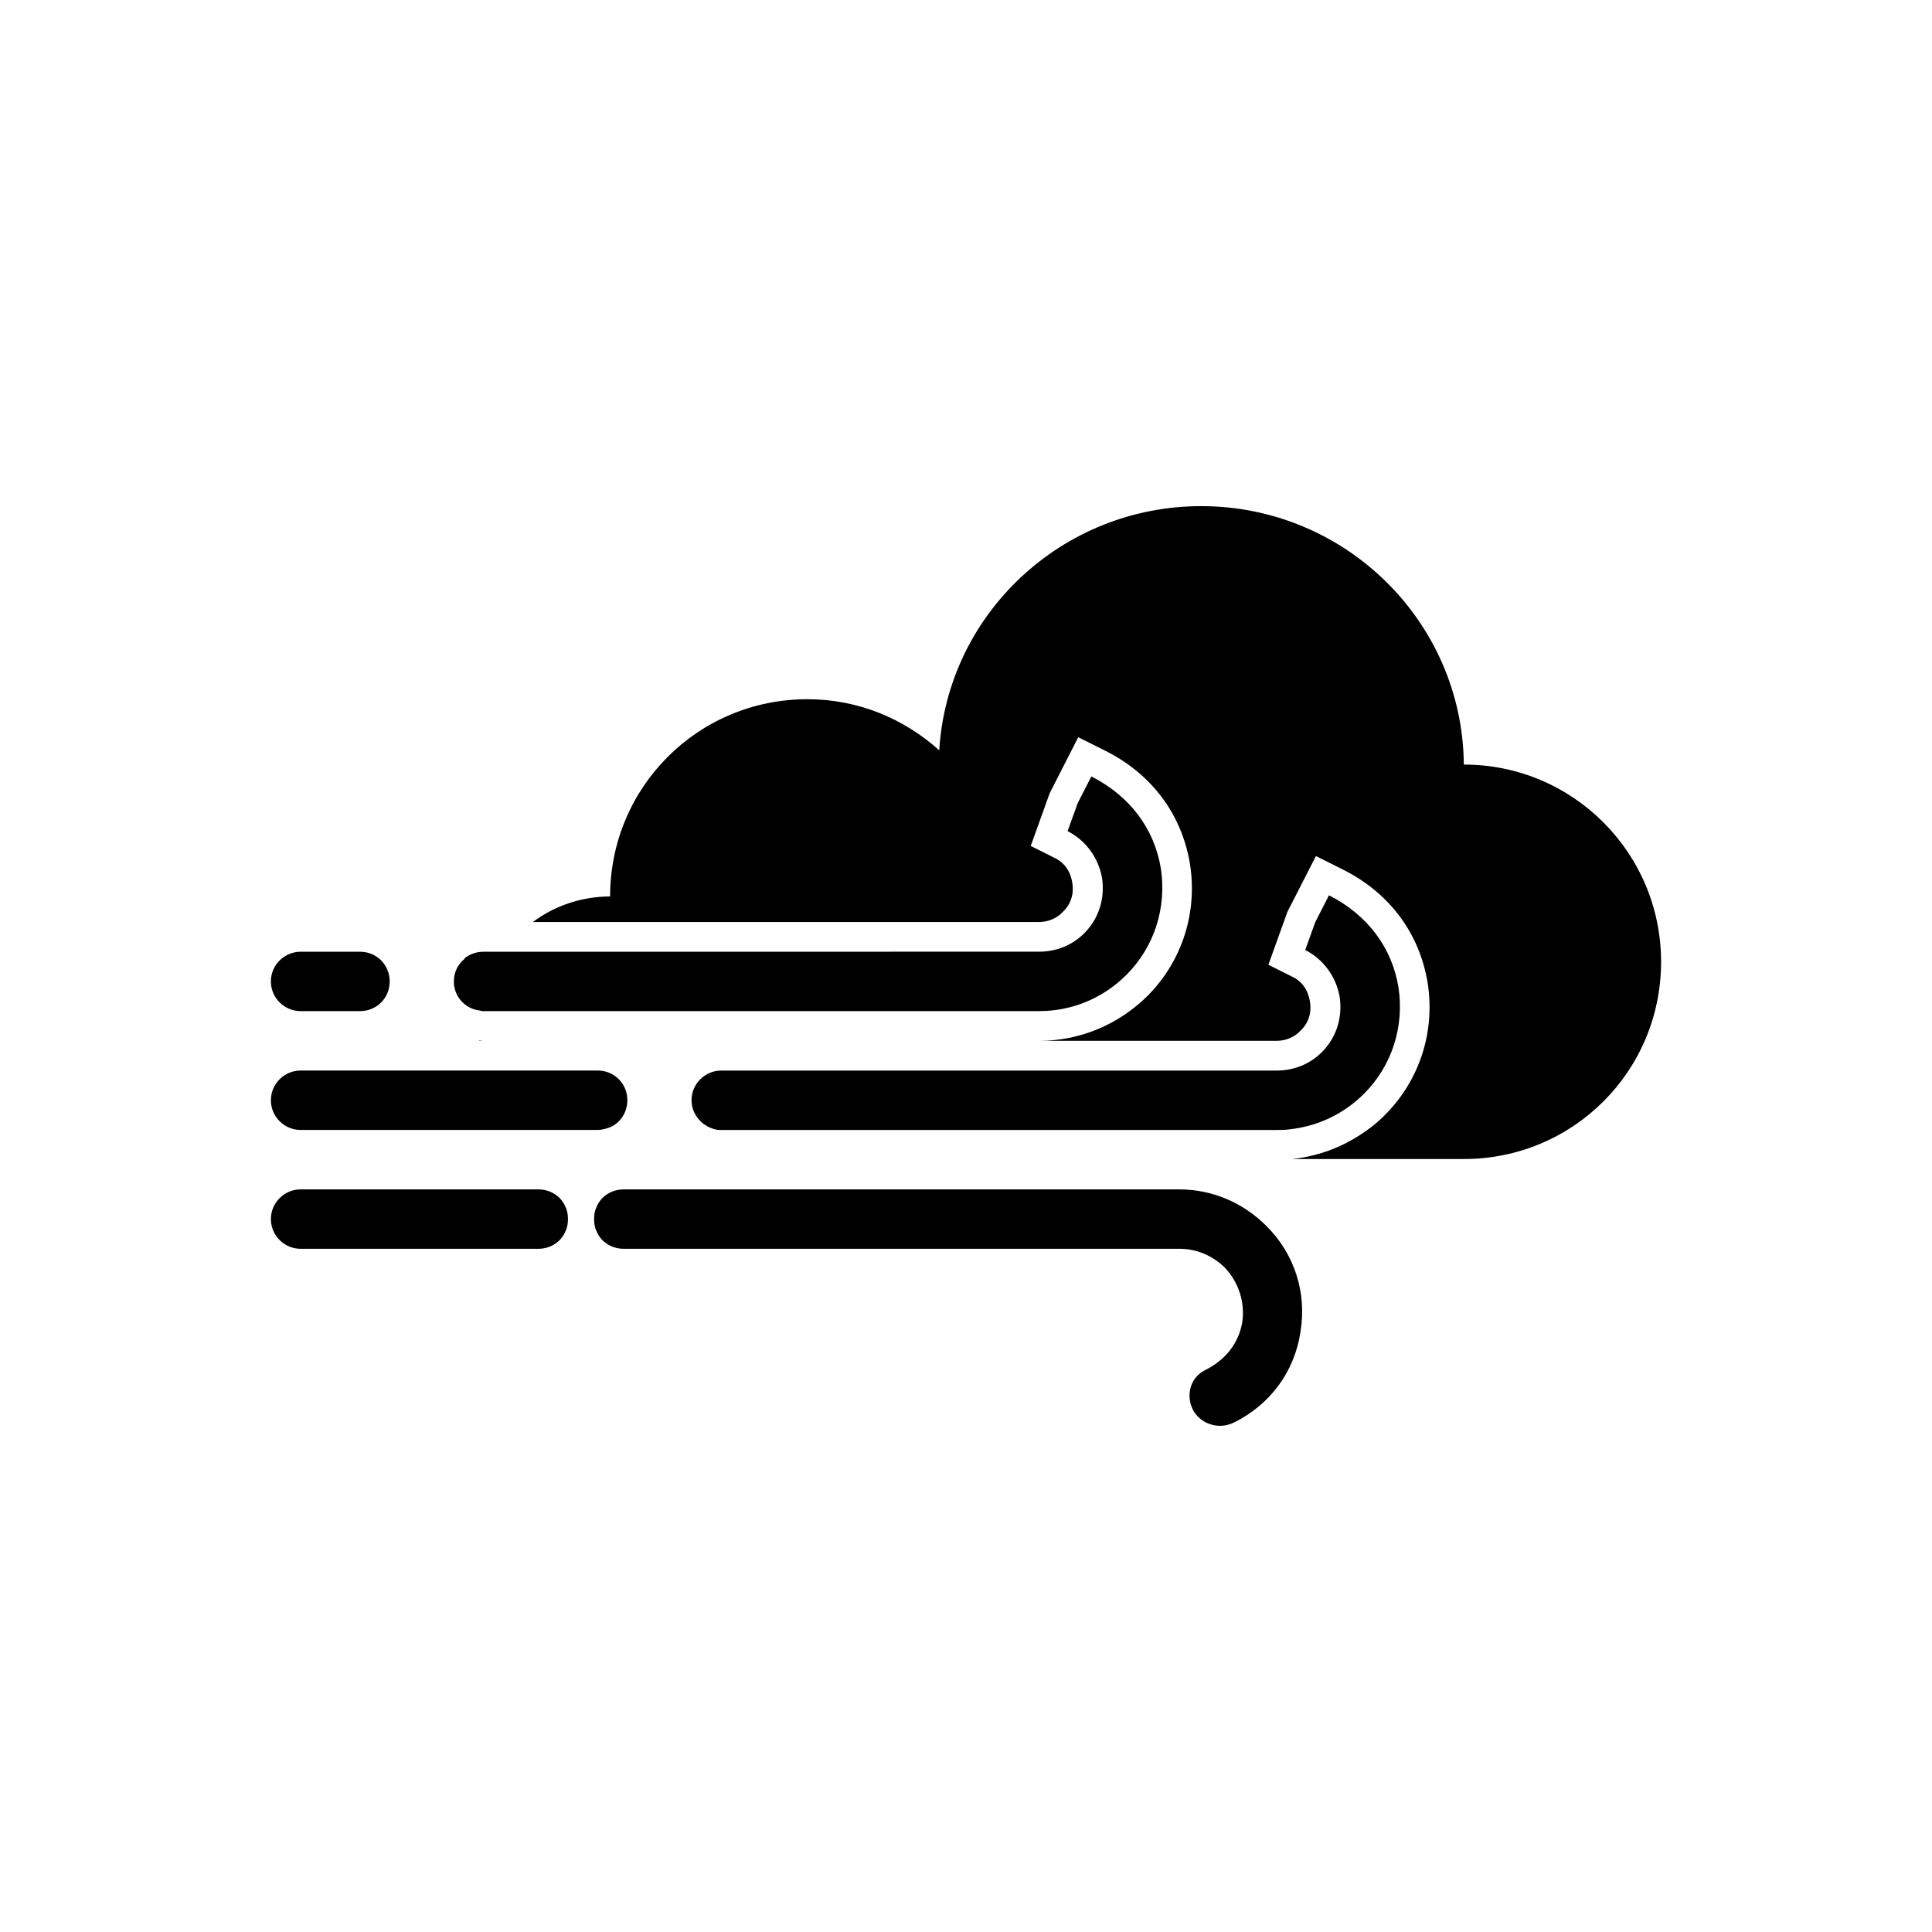
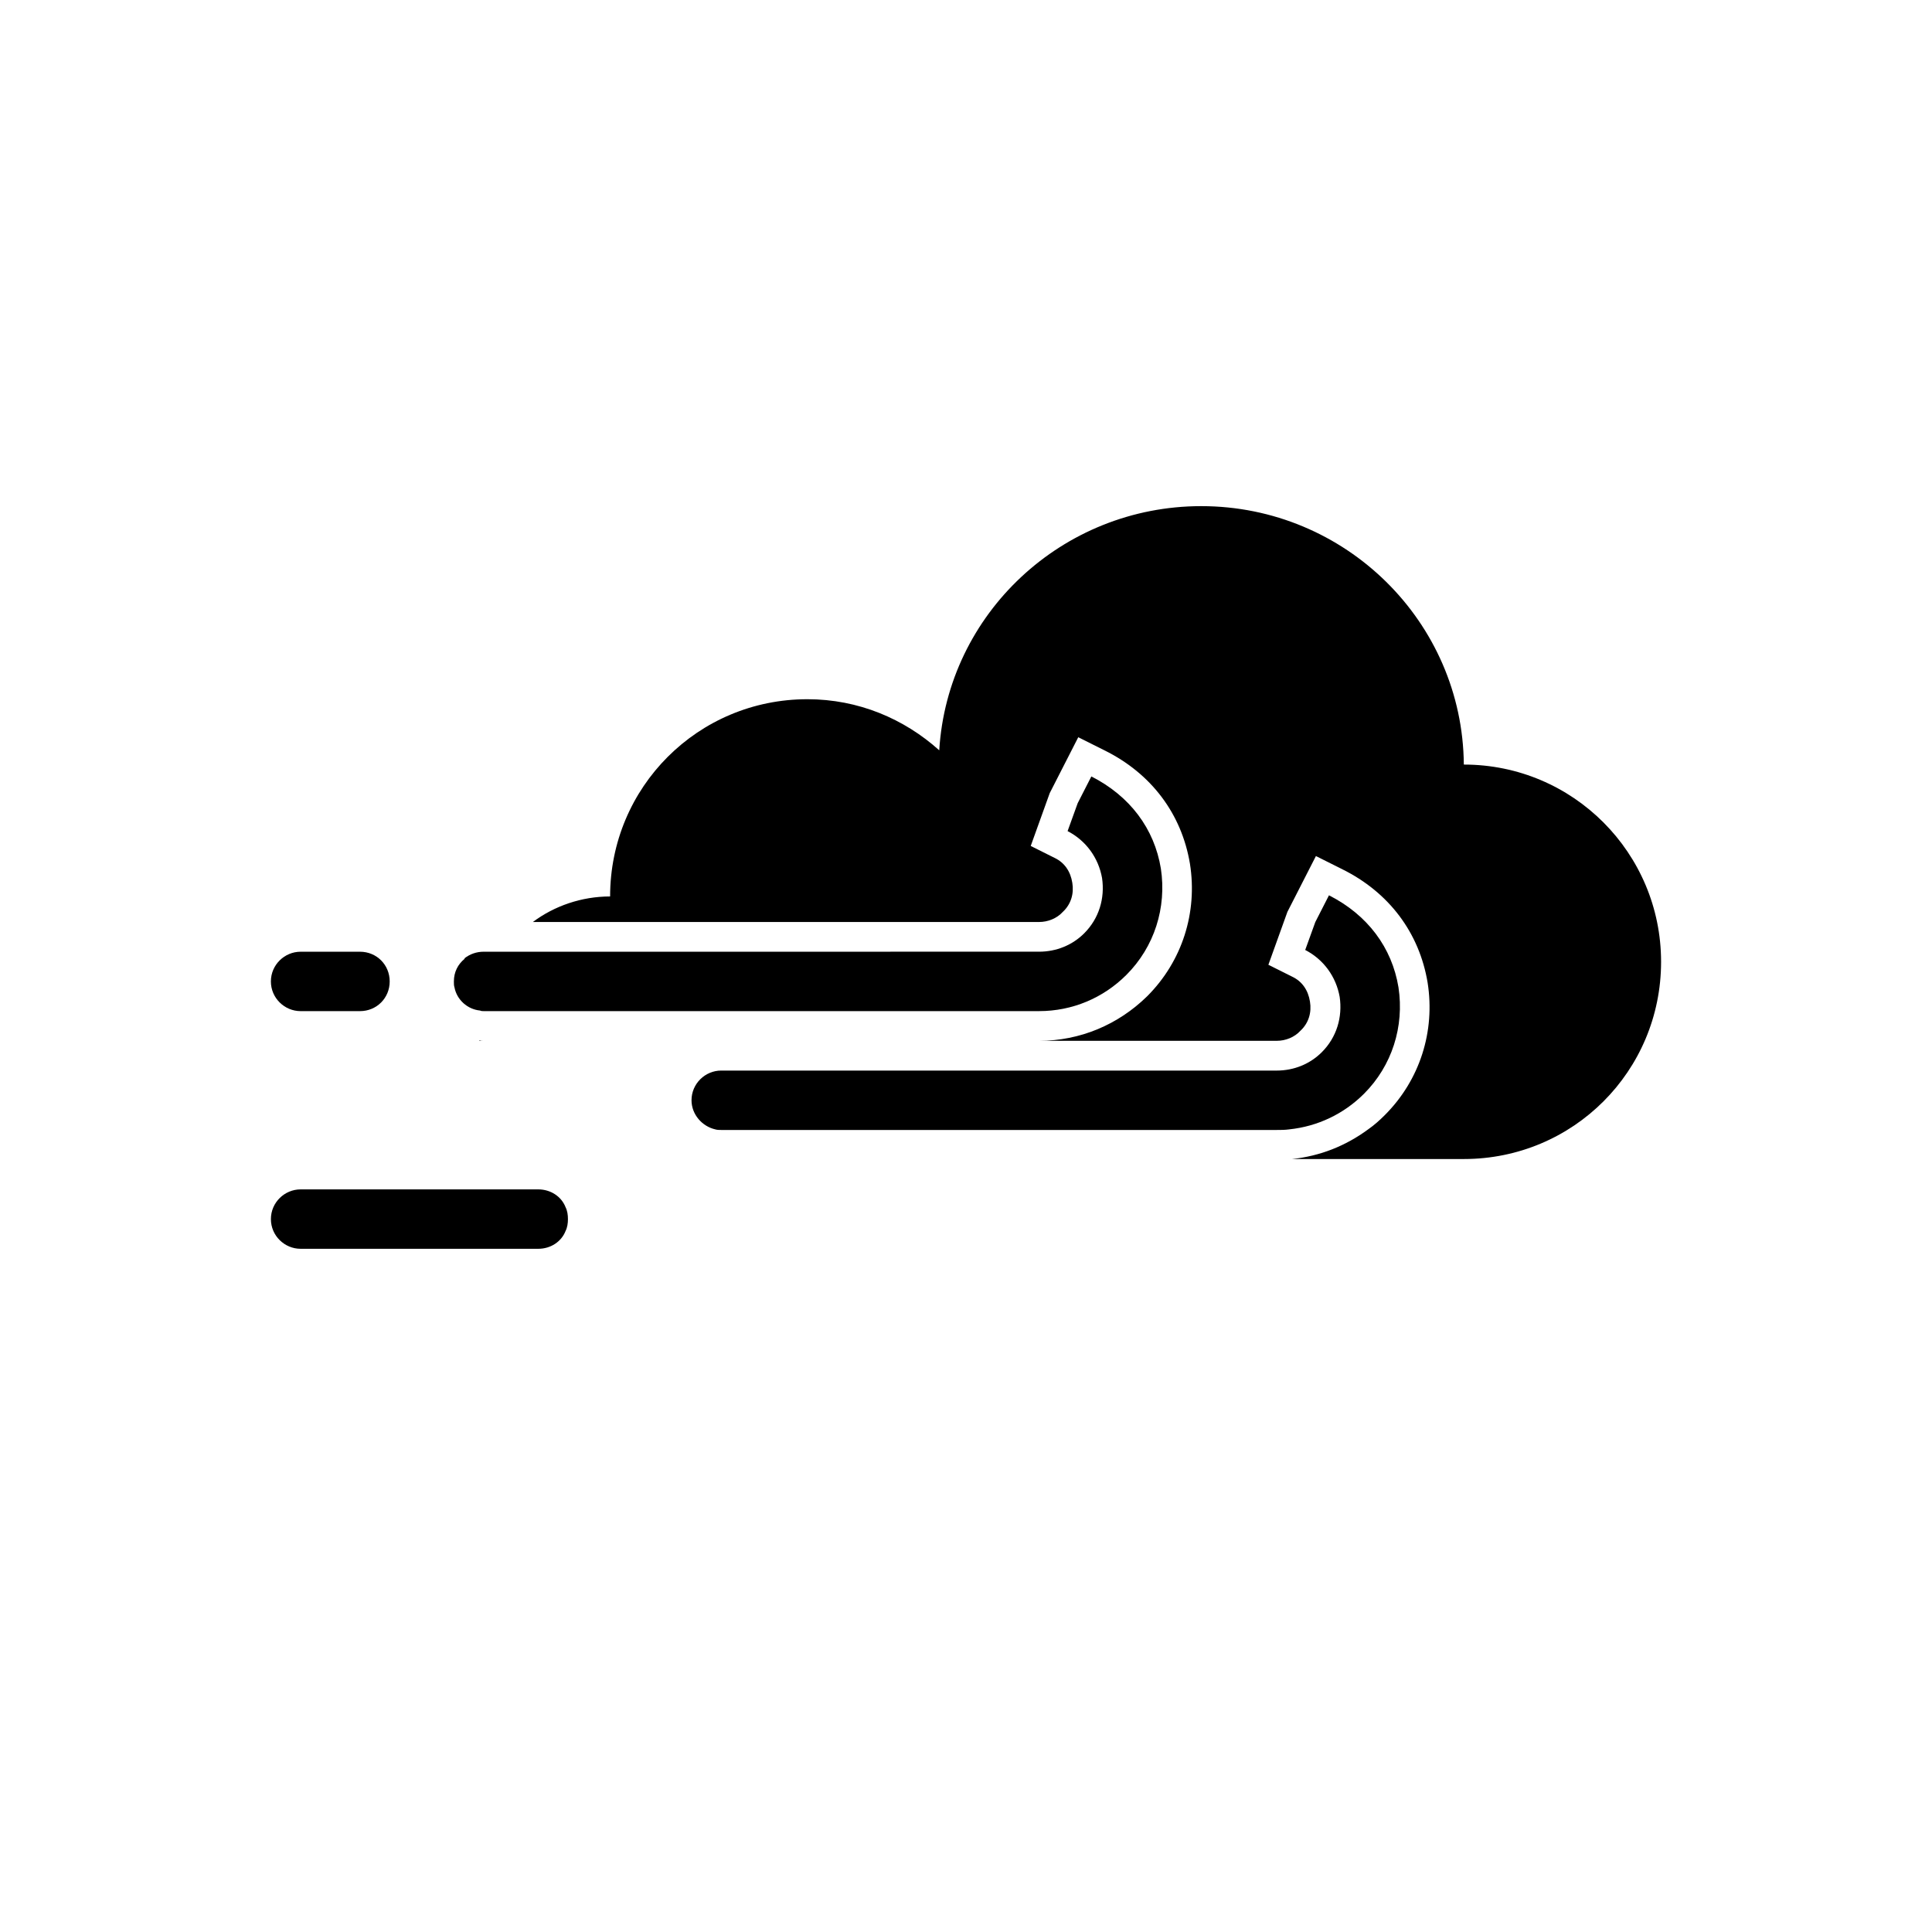
<svg xmlns="http://www.w3.org/2000/svg" fill="#000000" width="800px" height="800px" version="1.1" viewBox="144 144 512 512">
  <g>
    <path d="m271.05 419.84h1.102c-0.316 0-0.789 0-1.102-0.156v0.156z" />
    <path d="m531.93 346.62c-0.316-37.785-31.332-68.488-69.59-68.488-36.84 0-67.227 28.496-69.43 64.707-9.289-8.344-21.41-13.539-34.953-13.539-28.969 0-52.27 23.301-52.27 52.27-7.559 0-14.801 2.519-20.469 6.769h134.14c2.363 0 4.723-0.945 6.297-2.676 2.203-2.047 2.992-4.879 2.519-7.715-0.473-2.992-2.047-5.352-4.723-6.613l-6.297-3.148 5.039-14.012 7.559-14.801 6.926 3.465c12.438 6.141 20.469 16.848 22.672 30.07 2.047 12.91-2.047 25.82-11.336 35.109-7.715 7.559-17.789 11.809-28.652 11.809h62.977c2.363 0 4.723-0.945 6.297-2.676 2.203-2.047 2.992-4.879 2.519-7.715-0.473-2.992-2.047-5.352-4.723-6.613l-6.297-3.148 5.039-14.012 7.559-14.801 6.926 3.465c12.438 6.141 20.469 16.848 22.672 30.07 2.047 12.91-2.047 25.82-11.336 35.109-1.418 1.418-2.832 2.676-4.41 3.777-5.984 4.41-12.754 7.086-20.152 7.871h45.5c28.969 0 52.27-23.301 52.27-52.27-0.004-28.805-23.305-52.266-52.273-52.266z" />
    <path d="m271.21 411.8c0.316 0.156 0.629 0.156 0.945 0.156h147.21c8.816 0 17.004-3.465 23.145-9.605 7.398-7.398 10.707-17.789 9.133-28.184-1.73-10.547-8.188-19.207-18.422-24.402l-3.621 7.086-2.676 7.398c4.879 2.519 8.188 7.086 9.133 12.438 0.789 5.352-0.789 10.707-4.723 14.641-3.148 3.148-7.398 4.879-11.965 4.879l-131.31 0.008h-15.902c-1.891 0-3.621 0.629-5.039 1.73v0.156c-1.73 1.418-2.832 3.465-2.832 5.984 0 0.629 0 1.102 0.156 1.574 0.629 3.309 3.465 5.828 6.769 6.141z" />
    <path d="m482.34 427.71h-147.21c-4.25 0-7.871 3.465-7.871 7.871 0 3.777 2.832 6.926 6.297 7.715 0.473 0.156 1.102 0.156 1.574 0.156h147.21c1.102 0 2.203 0 3.305-0.156 7.559-0.789 14.484-4.094 19.836-9.445 7.398-7.398 10.707-17.789 9.133-28.184-1.73-10.547-8.188-19.207-18.422-24.402l-3.621 7.086-2.676 7.398c4.879 2.519 8.188 7.086 9.133 12.438 0.789 5.352-0.789 10.707-4.723 14.641-3.148 3.152-7.398 4.883-11.965 4.883z" />
-     <path d="m456.52 459.2h-147.21c-3.305 0-6.141 1.891-7.242 4.723-0.473 0.945-0.629 2.047-0.629 3.148 0 1.102 0.156 2.203 0.629 3.148 1.102 2.832 3.938 4.723 7.242 4.723h147.21c4.566 0 8.66 1.73 11.965 4.879 3.777 3.938 5.512 9.289 4.723 14.641-0.945 5.352-4.25 9.918-10.078 12.754-3.777 2.047-4.879 6.613-2.992 10.391 1.418 2.676 4.25 4.25 7.242 4.25 1.258 0 2.519-0.316 3.777-0.945 9.445-4.723 15.902-13.383 17.477-23.93 1.73-10.391-1.574-20.781-9.133-28.184-6.133-6.133-14.32-9.598-22.98-9.598z" />
    <path d="m223.66 411.96h15.742c4.41 0 7.871-3.465 7.871-7.871 0-4.41-3.465-7.871-7.871-7.871h-15.742c-4.25 0-7.871 3.465-7.871 7.871s3.621 7.871 7.871 7.871z" />
-     <path d="m223.66 443.45h78.723c0.789 0 1.418-0.156 2.047-0.316 3.465-0.789 5.824-3.938 5.824-7.559 0-4.41-3.465-7.871-7.871-7.871h-78.723c-4.25 0-7.871 3.465-7.871 7.871 0 4.41 3.621 7.875 7.871 7.875z" />
    <path d="m286.64 459.2h-62.977c-4.25 0-7.871 3.465-7.871 7.871 0 4.41 3.621 7.871 7.871 7.871h62.977c3.305 0 6.141-1.891 7.242-4.723 0.473-0.945 0.629-2.047 0.629-3.148 0-1.102-0.156-2.203-0.629-3.148-1.102-2.832-3.934-4.723-7.242-4.723z" />
  </g>
</svg>